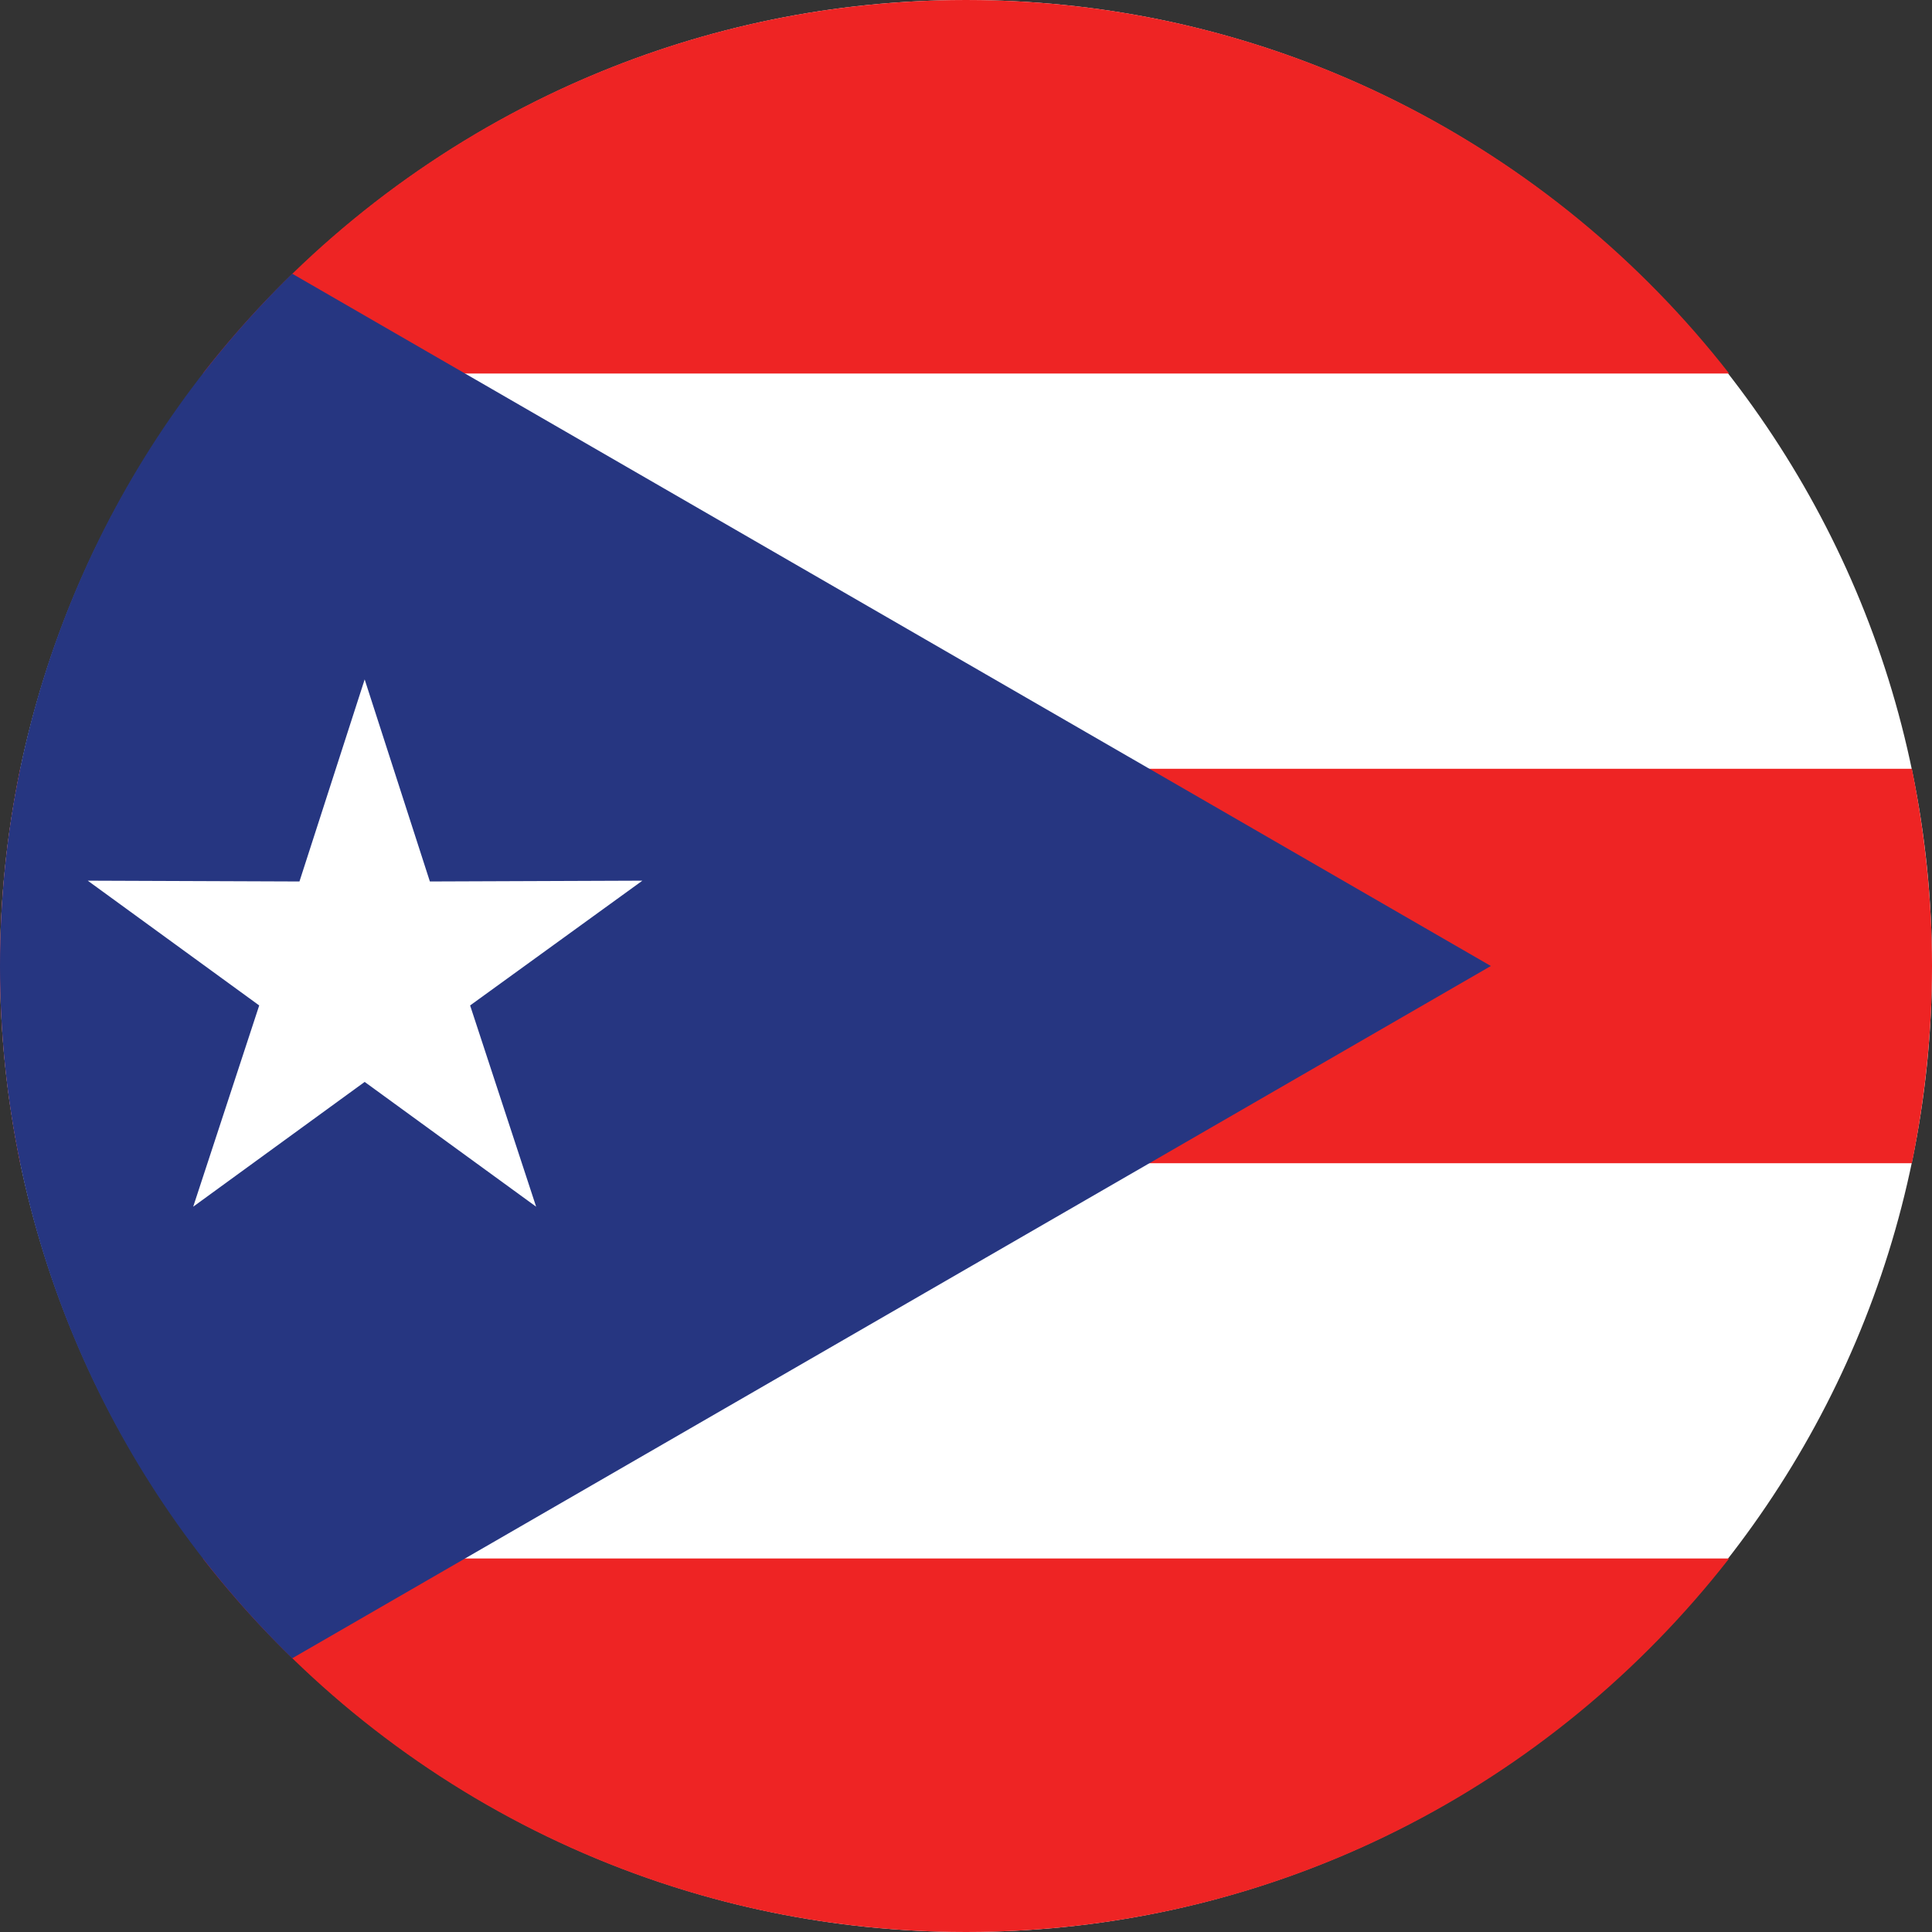
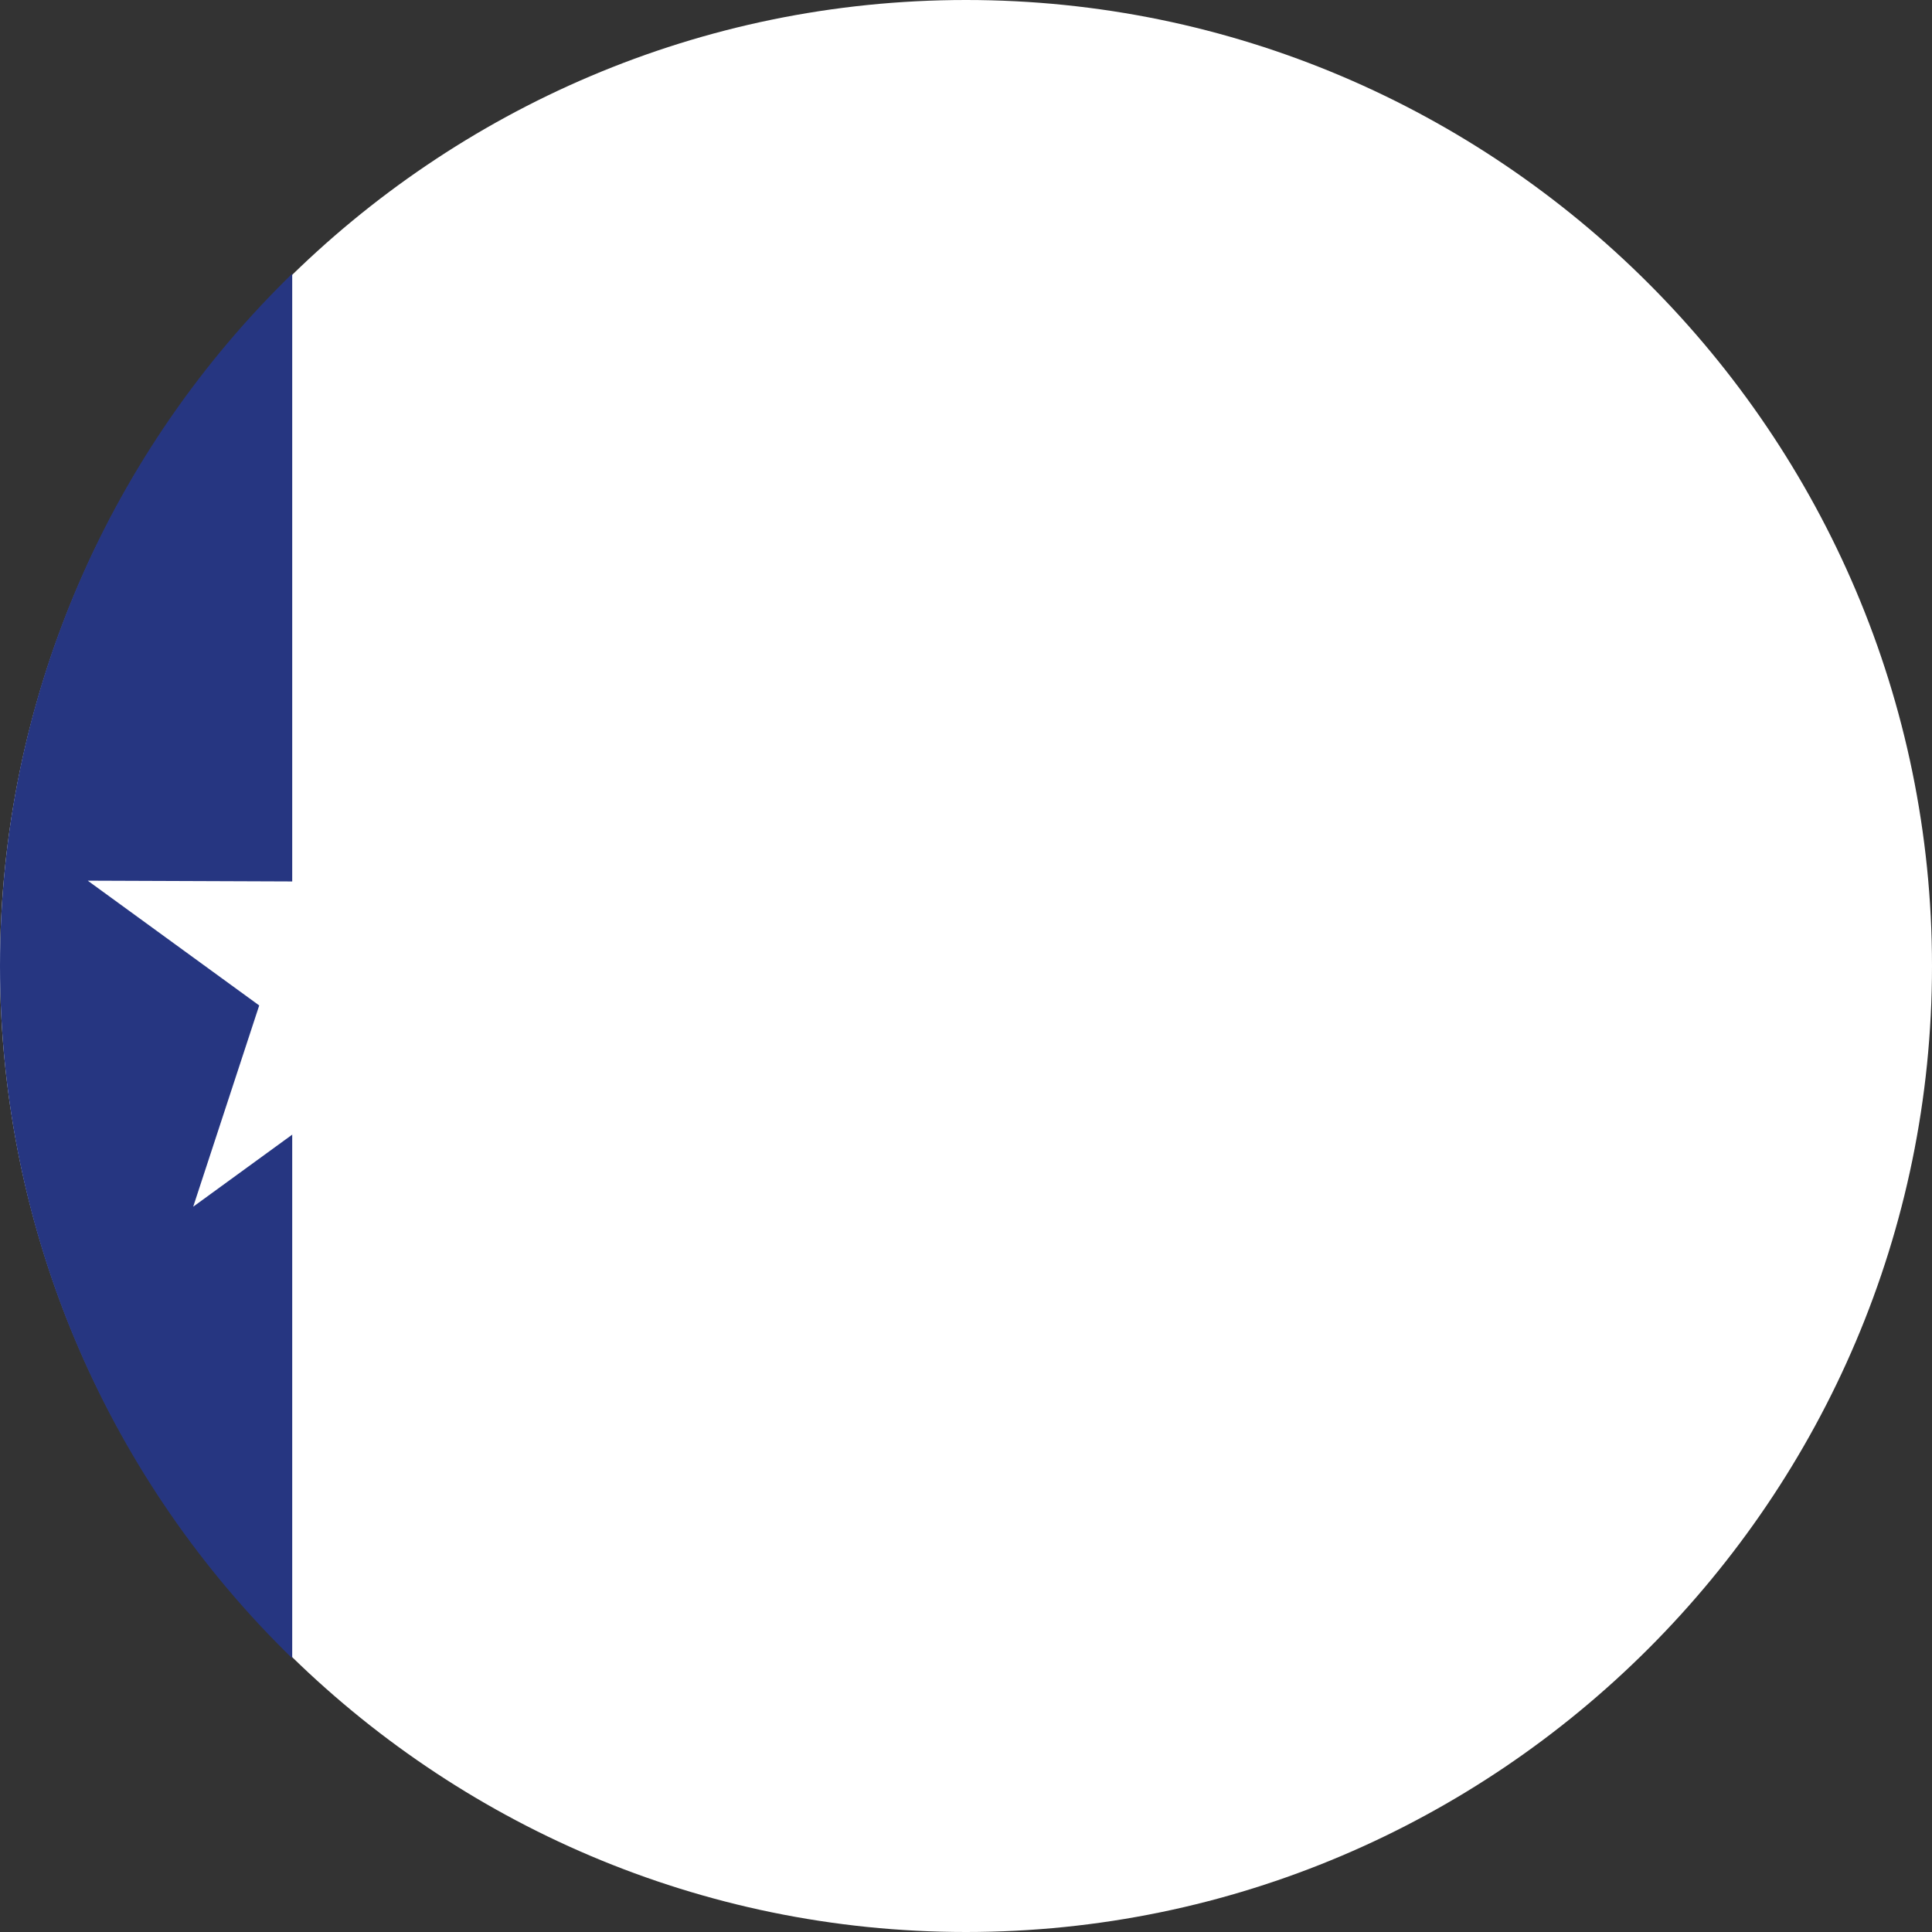
<svg xmlns="http://www.w3.org/2000/svg" id="PR-Puerto_Rico" data-name="PR-Puerto Rico" viewBox="0 0 24 24">
  <rect x="0" y="0" width="24" height="24" fill="#333333" stroke="none" />
  <defs>
    <style>
      .cls-1 {
        fill: #fff;
      }

      .cls-1, .cls-2, .cls-3 {
        fill-rule: evenodd;
      }

      .cls-2 {
        fill: #ee2424;
      }

      .cls-3 {
        fill: #263681;
      }
    </style>
  </defs>
  <path class="cls-1" d="M12,24c6.61,0,12-5.39,12-12S18.61,0,12,0,0,5.39,0,12s5.39,12,12,12Z" />
-   <path class="cls-2" d="M2.52,4.64h18.96C19.28,1.82,15.85,0,12,0S4.72,1.82,2.52,4.64Z" />
-   <path class="cls-2" d="M23.75,9.55H.25C.09,10.34,0,11.16,0,12s.09,1.66.25,2.45h23.5c.16-.79.25-1.61.25-2.45s-.09-1.66-.25-2.45Z" />
-   <path class="cls-2" d="M21.48,19.36H2.52c2.2,2.82,5.62,4.64,9.48,4.64s7.28-1.82,9.48-4.64Z" />
-   <path class="cls-3" d="M3.63,20.6l14.89-8.6L3.63,3.4C1.39,5.58,0,8.63,0,12s1.39,6.42,3.63,8.6Z" />
+   <path class="cls-3" d="M3.63,20.6L3.63,3.4C1.39,5.58,0,8.63,0,12s1.39,6.42,3.63,8.6Z" />
  <polygon class="cls-1" points="4.53 8.44 5.34 10.95 7.98 10.94 5.84 12.49 6.66 14.99 4.53 13.44 2.4 14.99 3.22 12.49 1.09 10.94 3.72 10.95 4.53 8.44" />
</svg>